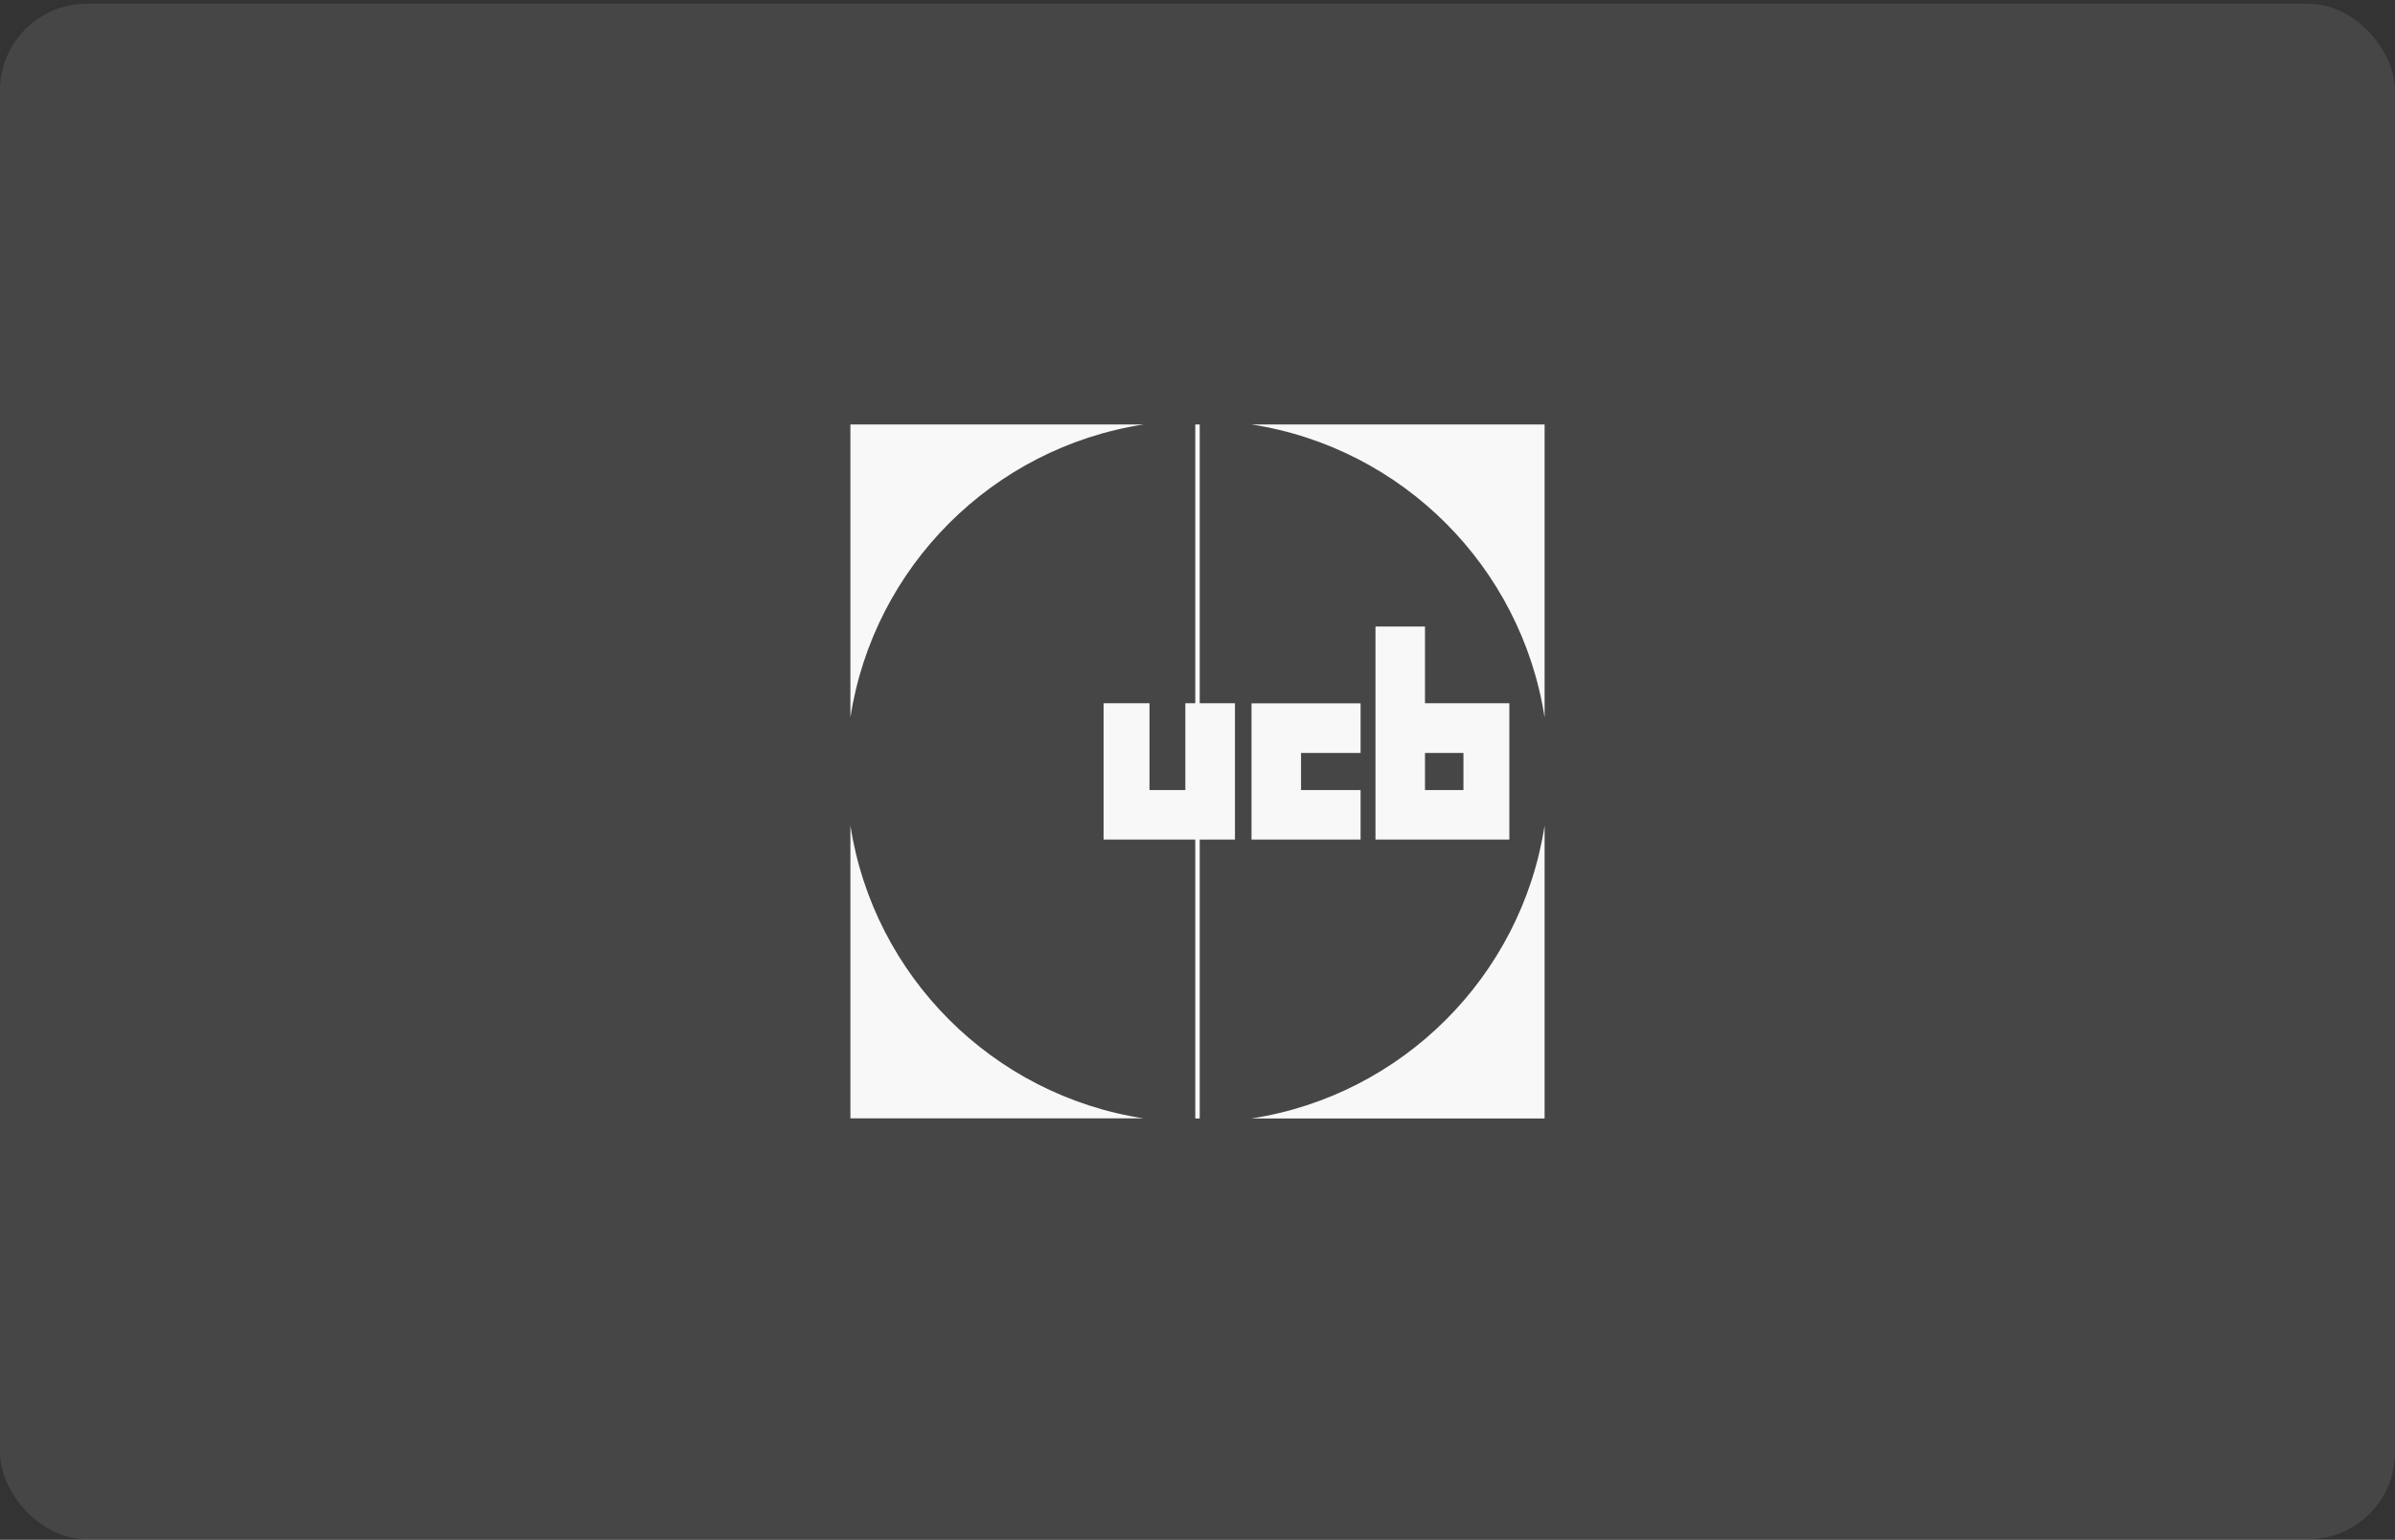
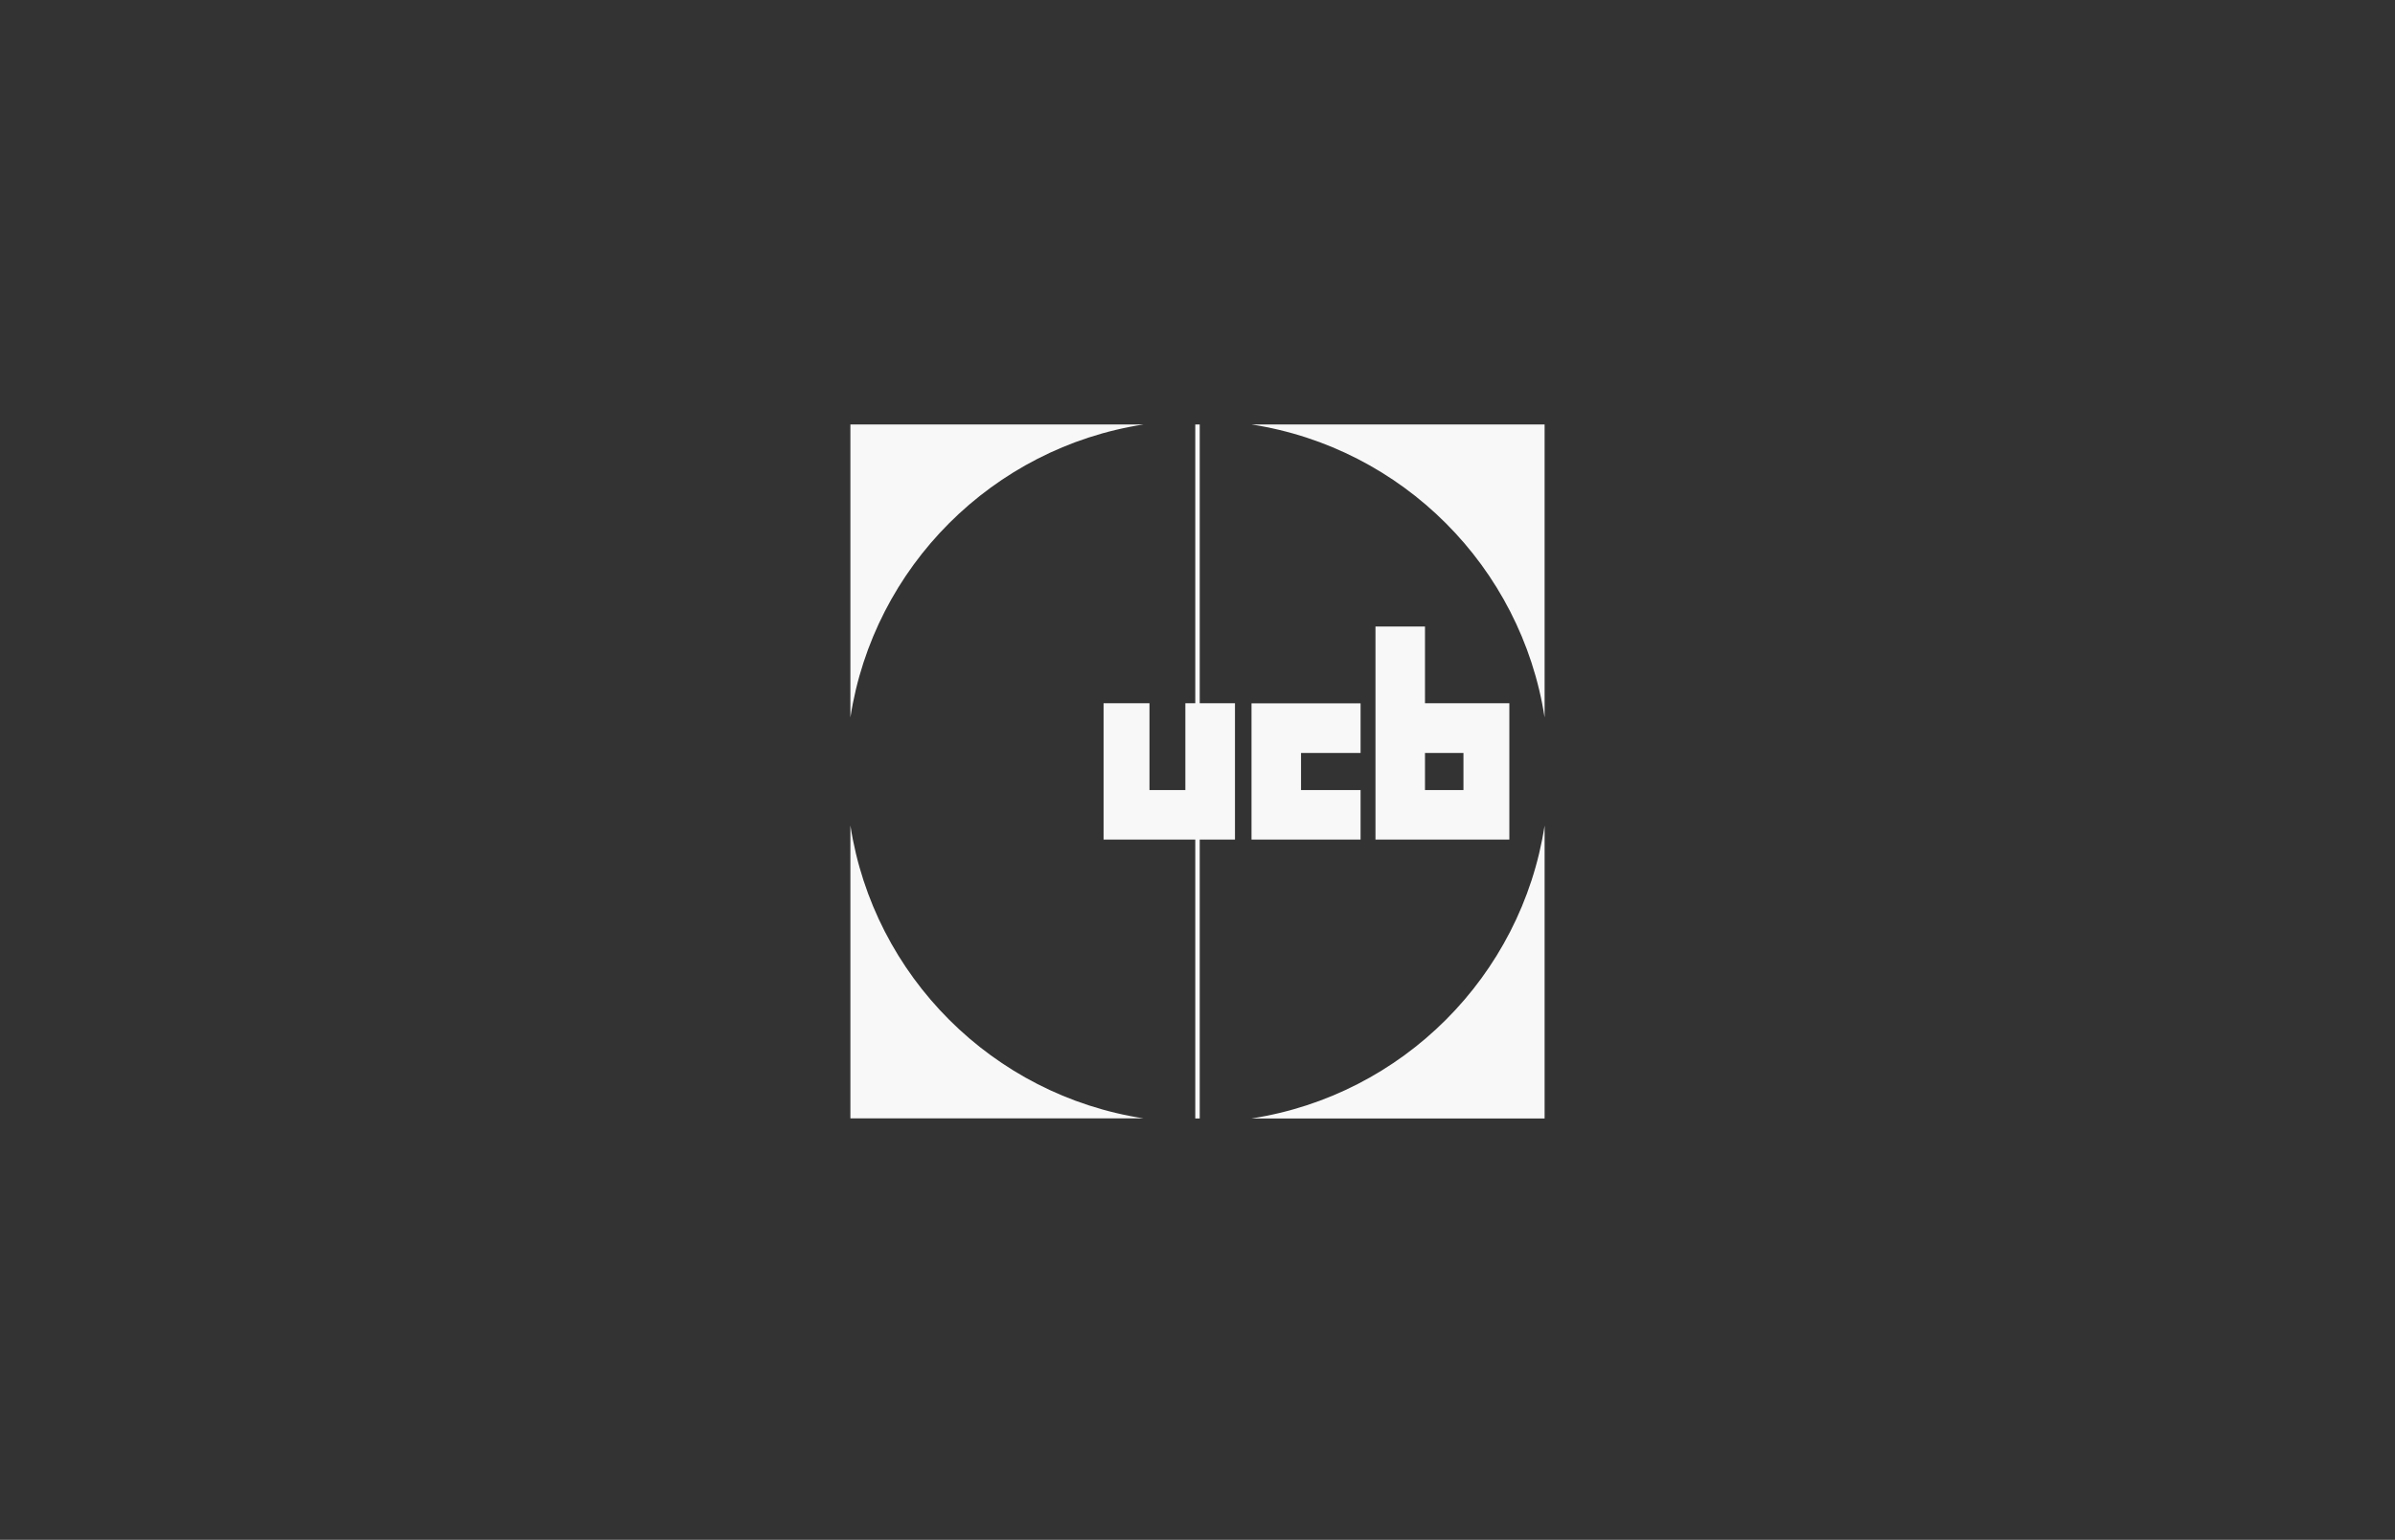
<svg xmlns="http://www.w3.org/2000/svg" width="552" height="355" viewBox="0 0 552 355" fill="none">
  <rect x="0" y="0" width="552" height="355" fill="#333333" stroke="none" />
-   <rect y="0.86" width="552" height="354" rx="20" fill="#F8F8F8" fill-opacity="0.1" />
  <path d="M356 165.407V97.86L288.45 97.86C323.19 103.233 350.615 130.676 356 165.407Z" fill="#F8F8F8" />
  <path d="M263.55 97.86L196 97.86L196 165.407C201.361 130.676 228.81 103.233 263.55 97.86Z" fill="#F8F8F8" />
  <path d="M196 190.313L196 257.837H263.55C228.81 252.487 201.361 225.044 196 190.313Z" fill="#F8F8F8" />
  <path d="M288.45 257.86H356V190.336C350.639 225.067 323.19 252.51 288.45 257.86Z" fill="#F8F8F8" />
  <path d="M313.587 182.15H299.863V173.594H313.587V162.155H288.45V193.565H313.587V182.15Z" fill="#F8F8F8" />
  <path d="M337.296 182.15H328.432V173.594H337.296V182.15ZM317.019 144.444V193.565H347.875V162.132H328.432V144.444H316.995H317.019Z" fill="#F8F8F8" />
  <path d="M276.512 97.86L275.488 97.86V162.132H273.2V182.15H264.932V162.132H254.353V193.565H275.488V257.86H276.512V193.565H284.637V162.132H276.512L276.512 97.86Z" fill="#F8F8F8" />
</svg>